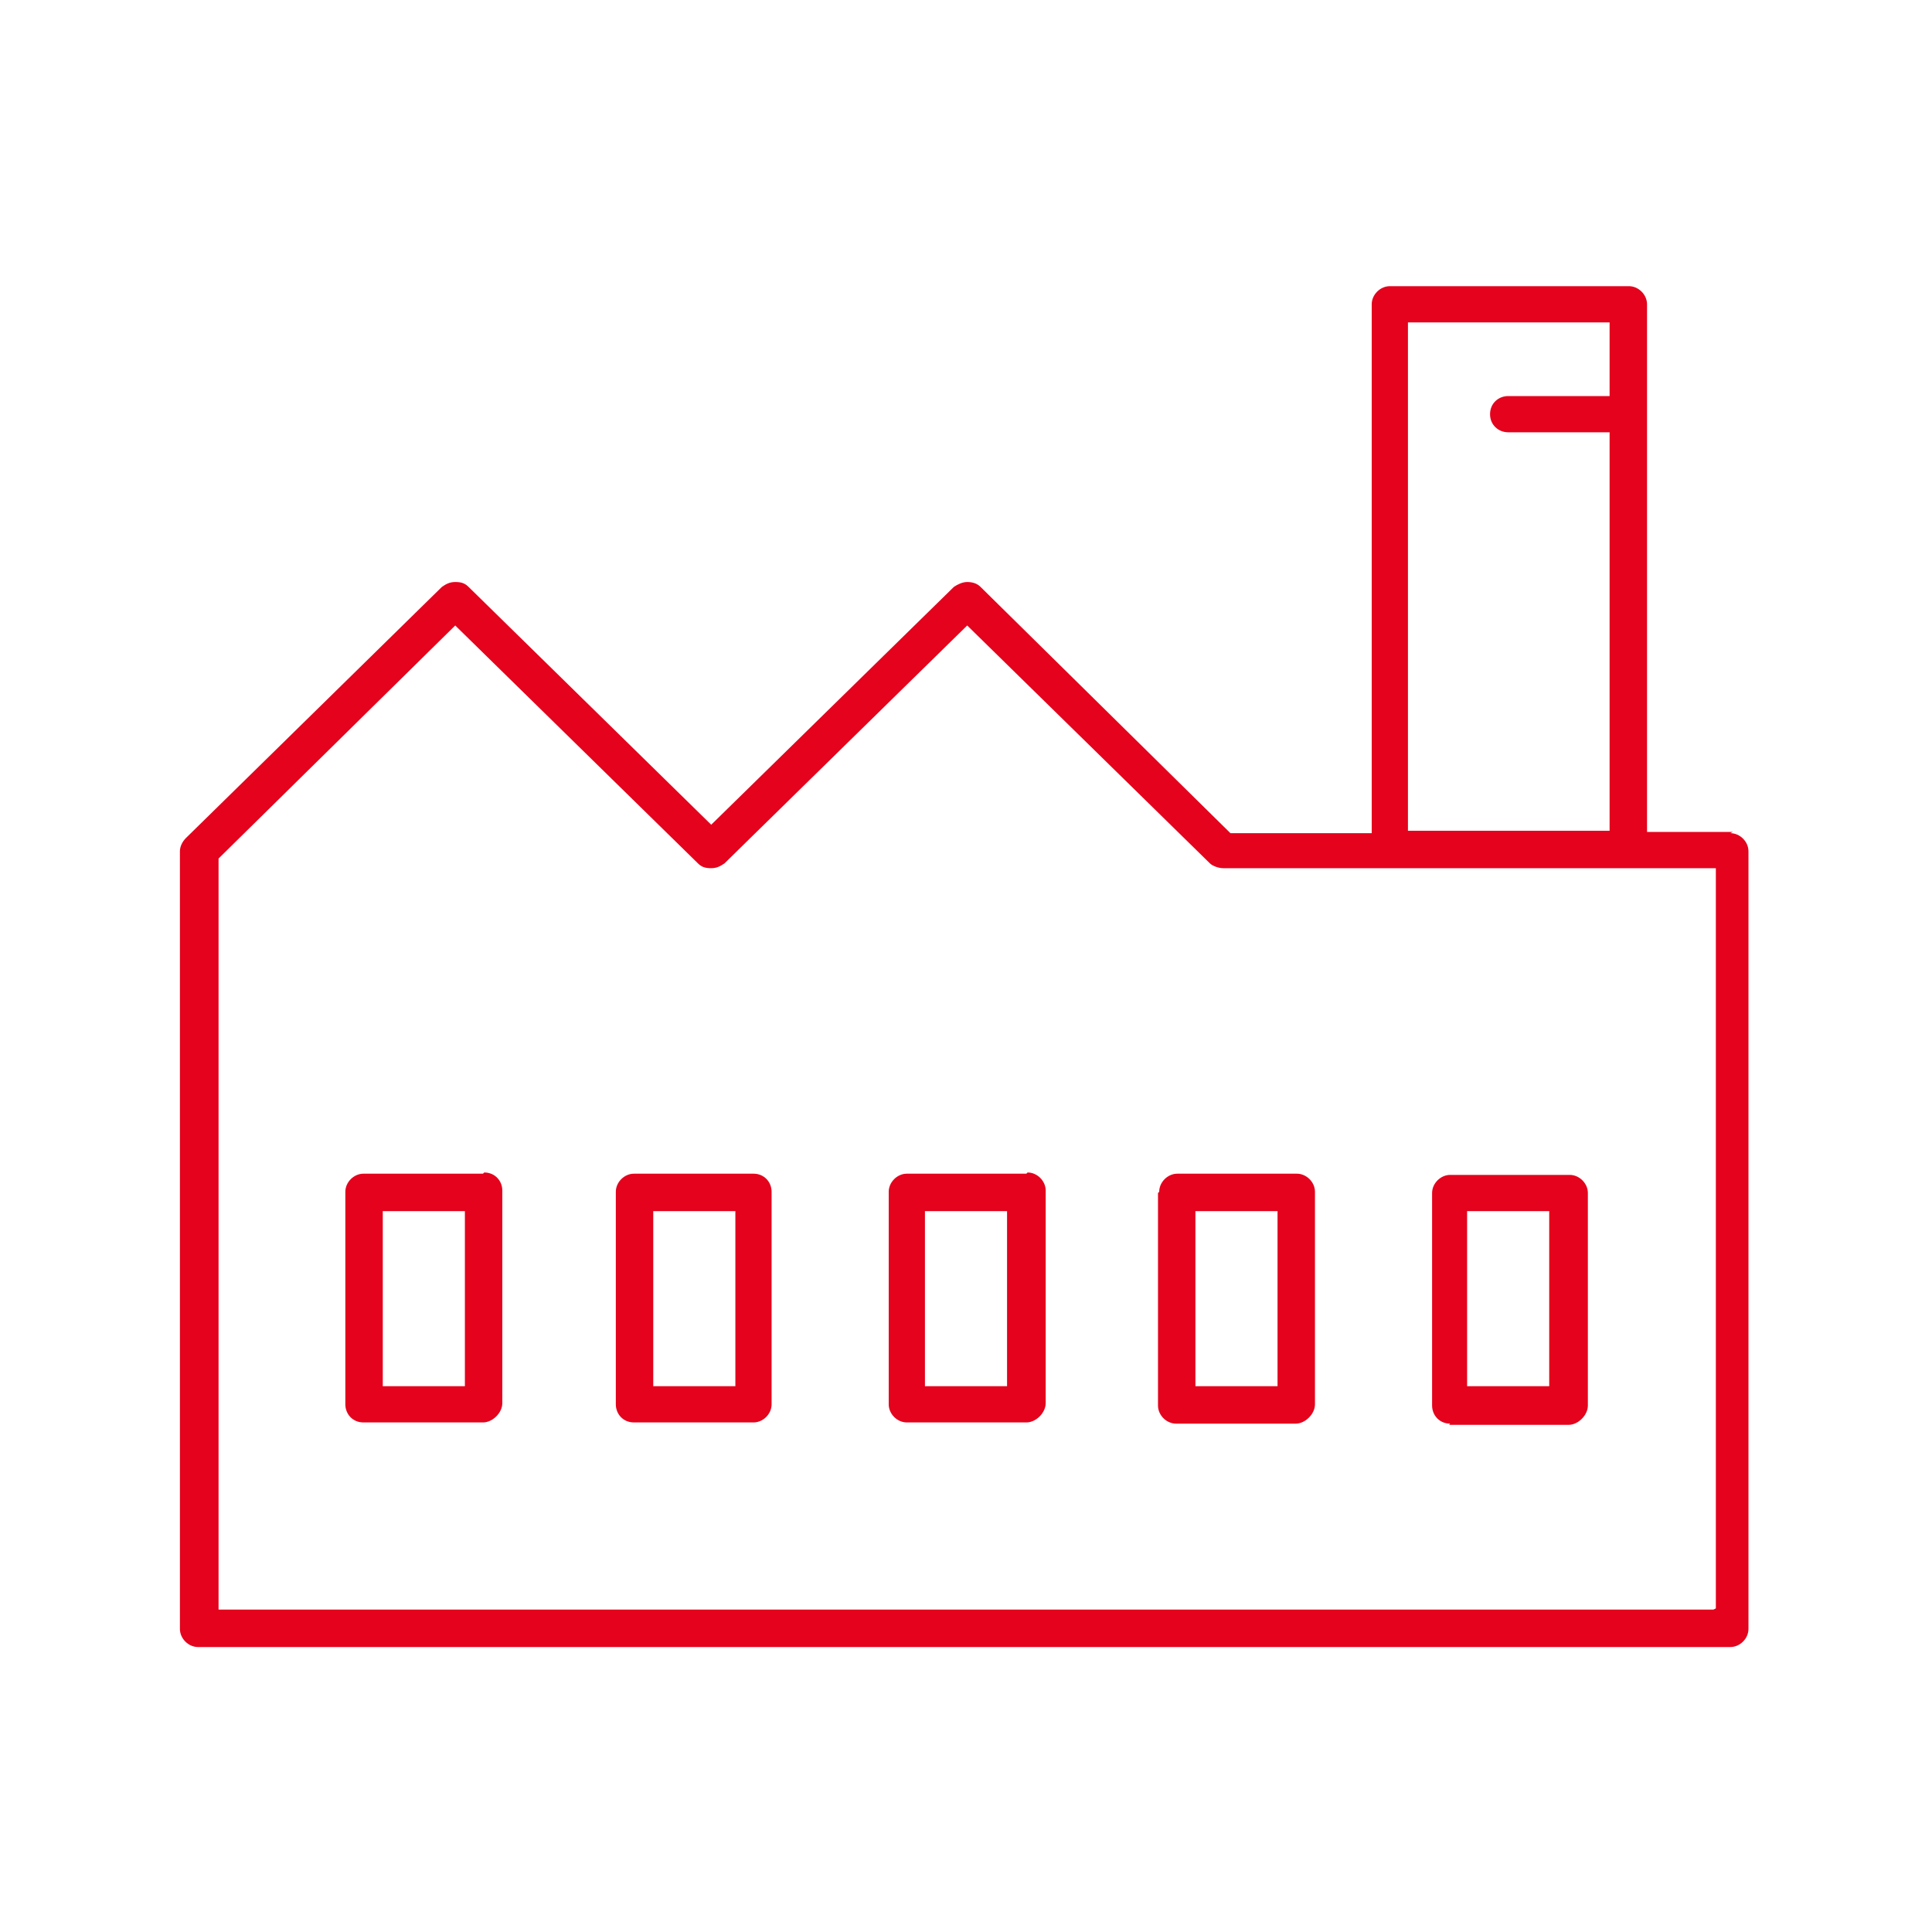
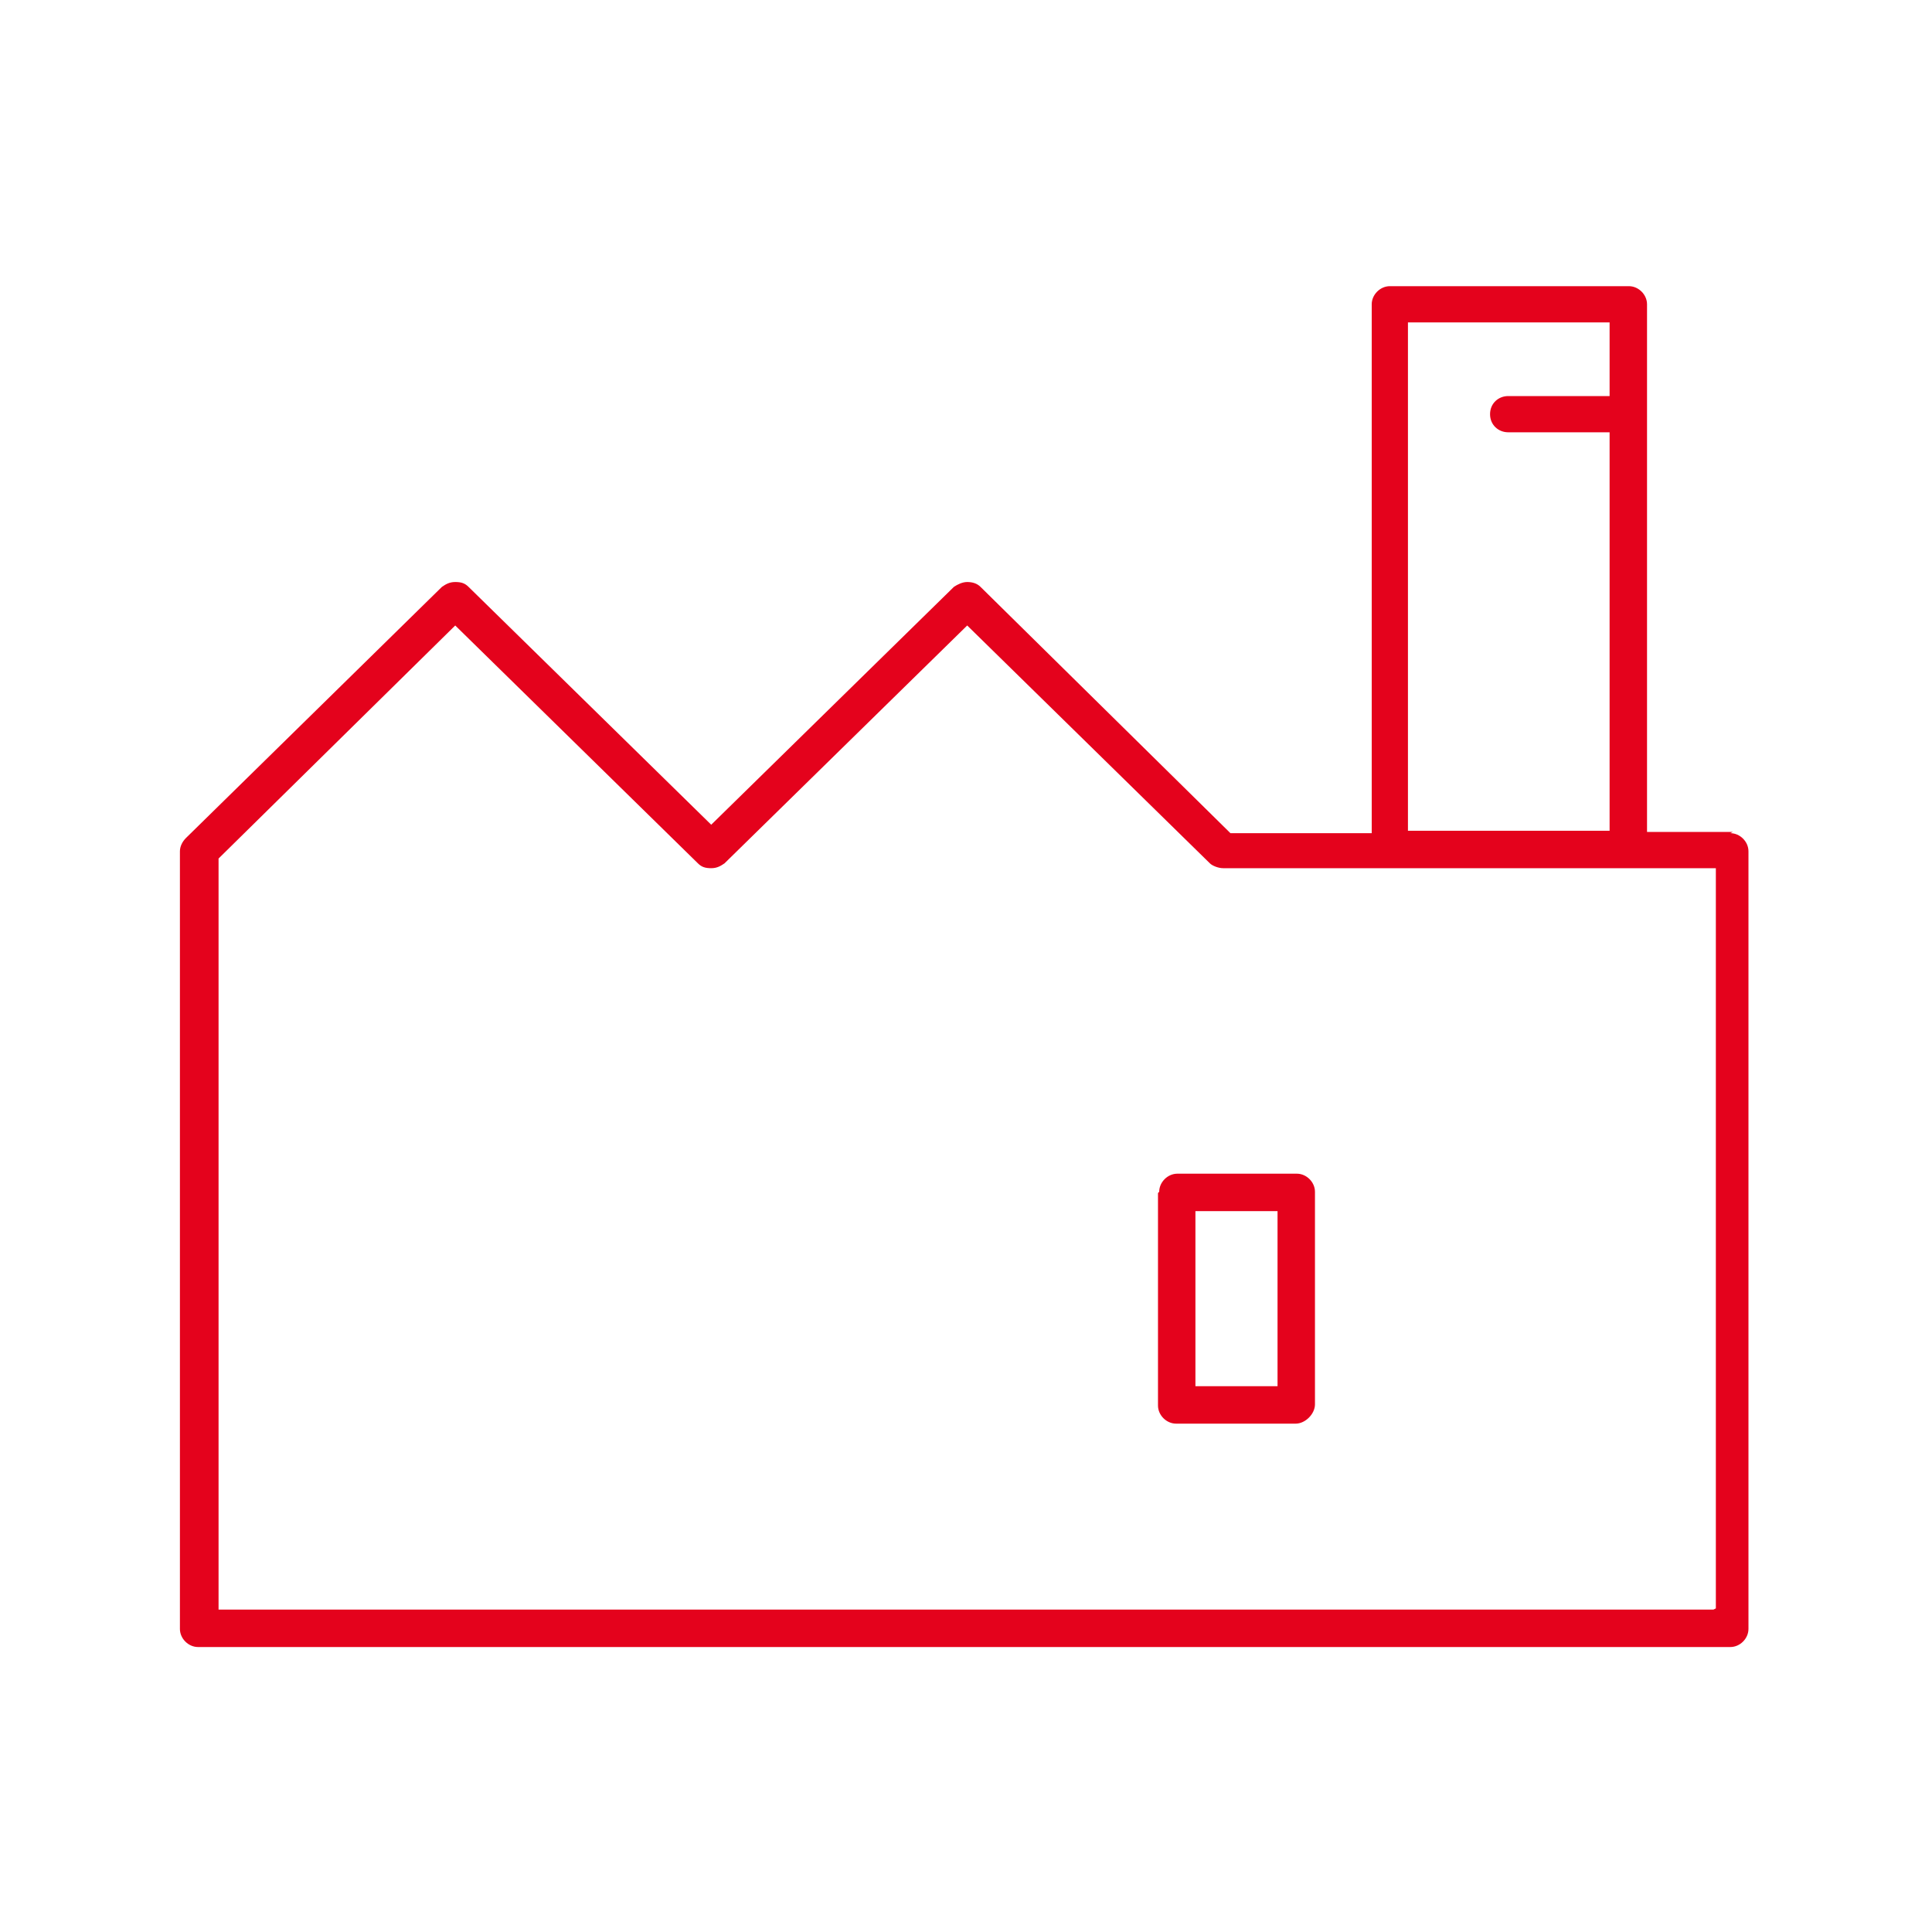
<svg xmlns="http://www.w3.org/2000/svg" id="Vrstva_2" version="1.1" viewBox="0 0 160 160">
  <defs>
    <style>
      .st0 {
        fill: #e4021c;
      }
    </style>
  </defs>
  <g id="Vrstva_1-2">
    <g>
      <path class="st0" d="M143.5,68.9h-7.1V25.2c0-.8-.7-1.5-1.5-1.5h-19.8c-.8,0-1.5.7-1.5,1.5v43.8h-11.7l-20.7-20.4c-.3-.3-.7-.4-1.1-.4s-.8.2-1.1.4l-20.1,19.7-20.1-19.7c-.3-.3-.6-.4-1.1-.4s-.8.2-1.1.4l-21.2,20.8c-.3.3-.5.7-.5,1.1v64.4c0,.8.7,1.5,1.5,1.5h126.9c.8,0,1.5-.7,1.5-1.5v-64.4c0-.8-.7-1.5-1.5-1.5h0ZM116.6,26.7h16.7v6.1h-8.4c-.8,0-1.5.6-1.5,1.5s.7,1.5,1.5,1.5h8.4v33h-16.7s0-42.2,0-42.2ZM141.9,133.3H18.1v-62.2l19.6-19.3,20.1,19.7c.3.3.6.4,1.1.4s.8-.2,1.1-.4l20.1-19.7,20.1,19.7c.2.2.7.4,1.1.4h40.8v61.3h0Z" />
-       <path class="st0" d="M40,97.2h-9.9c-.8,0-1.5.7-1.5,1.5v17.6c0,.8.6,1.5,1.5,1.5h9.9c.4,0,.8-.2,1.1-.5.3-.3.5-.7.5-1.1v-17.6c0-.8-.6-1.5-1.5-1.5h0ZM38.5,114.8h-6.8v-14.5h6.8v14.5Z" />
-       <path class="st0" d="M62.4,97.2h-9.9c-.8,0-1.5.7-1.5,1.5v17.6c0,.8.6,1.5,1.5,1.5h9.9c.8,0,1.5-.7,1.5-1.5v-17.6c0-.8-.6-1.5-1.5-1.5ZM60.9,114.8h-6.8v-14.5h6.8v14.5Z" />
-       <path class="st0" d="M85,97.2h-9.9c-.8,0-1.5.7-1.5,1.5v17.6c0,.8.7,1.5,1.5,1.5h9.9c.4,0,.8-.2,1.1-.5s.5-.7.5-1.1v-17.6c0-.8-.7-1.5-1.5-1.5h0ZM83.4,114.8h-6.8v-14.5h6.8v14.5Z" />
      <path class="st0" d="M95.9,98.8v17.6c0,.8.7,1.5,1.5,1.5h9.9c.4,0,.8-.2,1.1-.5s.5-.7.5-1.1v-17.6c0-.8-.7-1.5-1.5-1.5h-9.9c-.8,0-1.5.7-1.5,1.5h0ZM99,100.3h6.8v14.5h-6.8v-14.5Z" />
-       <path class="st0" d="M120,118h9.9c.4,0,.8-.2,1.1-.5s.5-.7.5-1.1v-17.6c0-.8-.7-1.5-1.5-1.5h-9.9c-.8,0-1.5.7-1.5,1.5v17.6c0,.8.6,1.5,1.5,1.5h0ZM121.5,100.3h6.8v14.5h-6.8v-14.5Z" />
    </g>
  </g>
</svg>